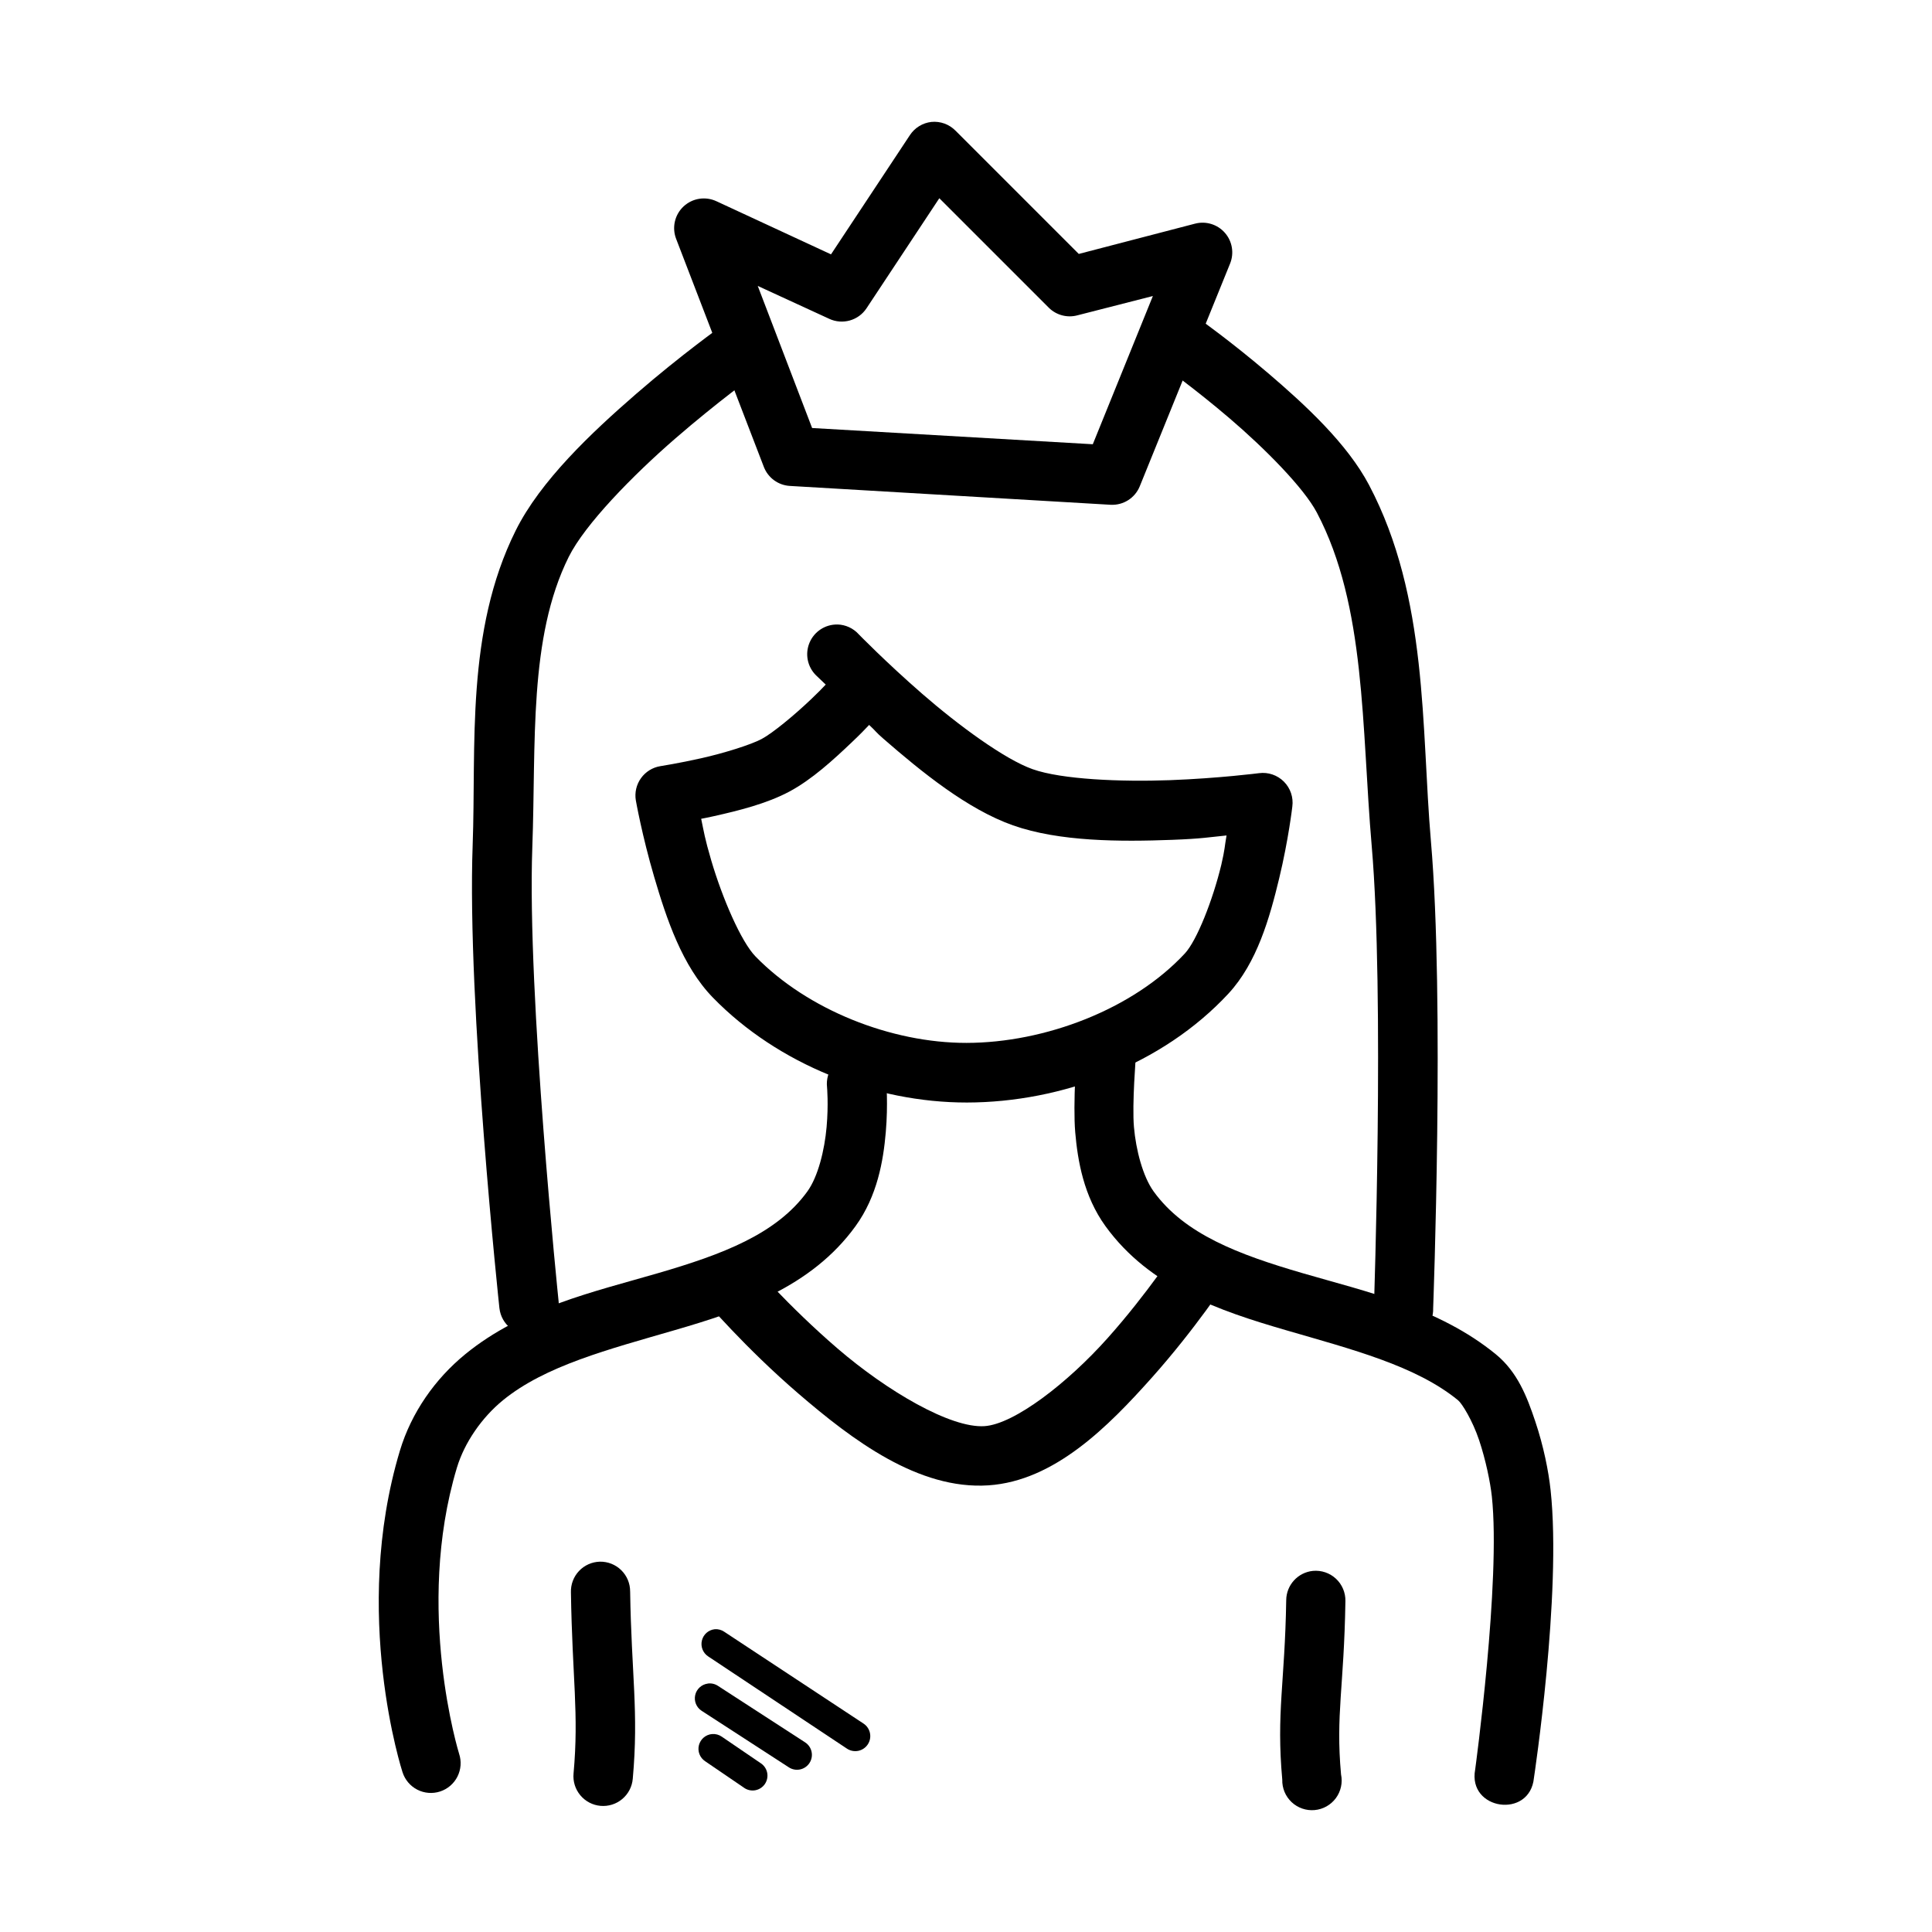
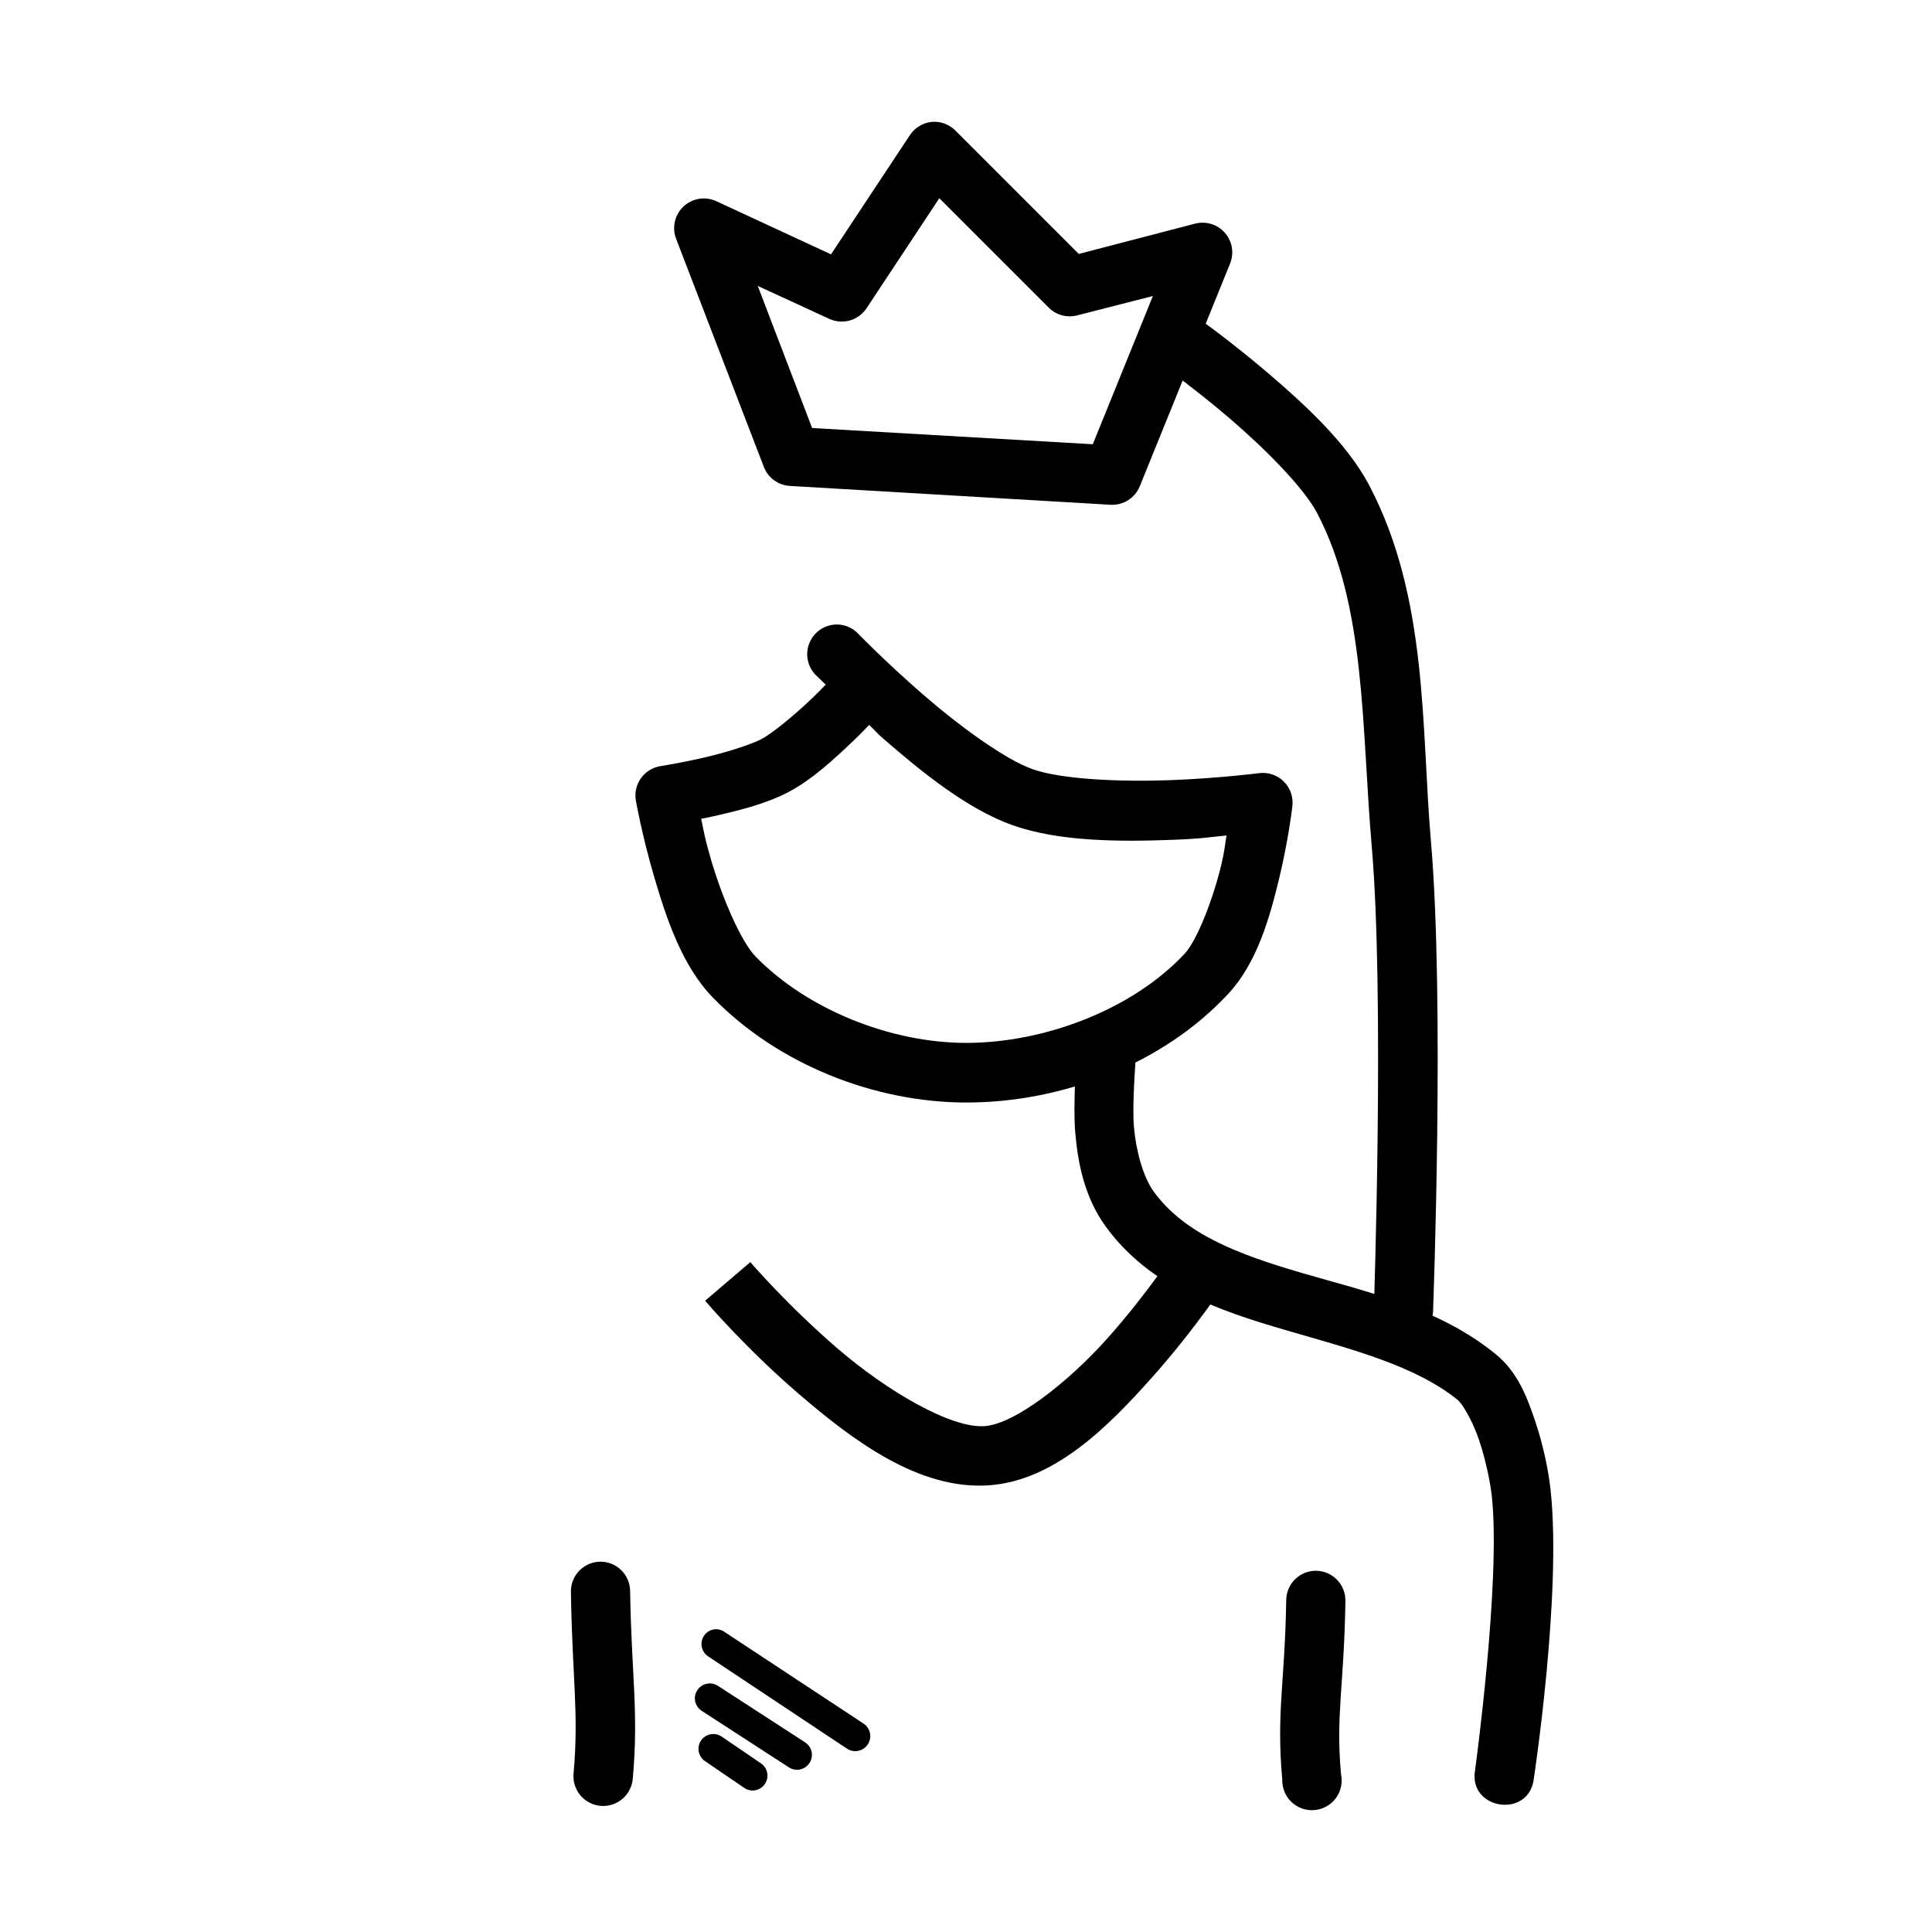
<svg xmlns="http://www.w3.org/2000/svg" fill="#000000" width="800px" height="800px" version="1.1" viewBox="144 144 512 512">
  <g>
    <path d="m390.84 176.31c-2.324 0.258-4.41 1.535-5.695 3.484l-20.918 31.613-30.332-14.062h-0.004c-2.918-1.379-6.383-0.84-8.742 1.367-2.356 2.203-3.129 5.621-1.949 8.629l23.242 60.434c1.117 2.859 3.793 4.812 6.859 5l85.074 5-0.004-0.004c3.332 0.164 6.406-1.793 7.672-4.879l23.941-59.039c1.121-2.762 0.59-5.922-1.379-8.16-1.969-2.242-5.035-3.176-7.918-2.418l-30.797 8.02-32.656-32.656h-0.004c-1.668-1.703-4.019-2.559-6.391-2.328zm2.09 20.223 29.055 29.055h-0.004c1.992 1.945 4.867 2.699 7.555 1.973l19.988-5.113-15.922 39.281-74.383-4.301-14.41-37.656 18.945 8.715v0.004c3.531 1.641 7.731 0.453 9.879-2.789z" />
-     <path d="m339.23 228.95c-1.469 0.113-2.879 0.637-4.07 1.512 0 0-10.602 7.539-22.547 17.898-11.945 10.359-25.402 23.074-31.961 36.262-13.305 26.754-10.43 57.098-11.391 83.332-1.535 42.043 7.09 122.73 7.09 122.73l0.004-0.004c0.48 4.332 4.383 7.457 8.715 6.973 4.332-0.48 7.453-4.383 6.973-8.715 0 0-8.402-81.324-6.973-120.41 1.012-27.594-1.035-55.465 9.645-76.938 4.285-8.609 16.898-21.543 28.242-31.379s21.27-16.969 21.27-16.969c2.875-2.023 4.059-5.715 2.898-9.035-1.16-3.32-4.387-5.469-7.898-5.258z" />
    <path d="m456.38 226.86c-3.32 0.242-6.129 2.547-7.016 5.754-0.887 3.207 0.34 6.629 3.062 8.539 0 0 8.168 5.797 17.434 13.715 9.266 7.918 19.641 18.367 23.129 24.988 13.055 24.777 11.805 56.809 14.527 88.328 3.422 39.523 0.594 121.91 0.594 121.91-0.246 2.18 0.426 4.359 1.852 6.019 1.43 1.664 3.484 2.656 5.676 2.738 2.188 0.082 4.312-0.75 5.863-2.301 1.547-1.547 2.383-3.672 2.301-5.859 0 0 3.059-81.699-0.594-123.77-2.594-30.012-0.656-64.508-16.387-94.371-5.777-10.965-16.883-21.223-26.73-29.637-9.852-8.414-18.48-14.527-18.48-14.527v-0.004c-1.508-1.109-3.363-1.645-5.231-1.512z" />
    <path d="m365.96 309.5c-3.223-0.07-6.168 1.836-7.422 4.809-1.258 2.973-0.57 6.41 1.73 8.672 0 0 2.25 2.129 2.559 2.441-1.387 1.434-1.703 1.816-3.949 3.949-4.398 4.184-10.117 8.91-13.016 10.461-2.914 1.555-10.098 3.785-16.039 5.113-5.938 1.332-10.809 2.094-10.809 2.094h-0.004c-2.066 0.332-3.918 1.477-5.137 3.18-1.223 1.699-1.715 3.816-1.371 5.883 0 0 1.648 9.367 4.879 20.34 3.231 10.973 7.394 23.566 15.574 31.961 17.234 17.684 42.844 27.805 67.293 27.777 25.109-0.031 51.805-10.016 69.266-28.824 7.633-8.219 10.988-20.227 13.48-30.566 2.492-10.34 3.488-19.059 3.488-19.059 0.32-2.426-0.508-4.863-2.238-6.594-1.73-1.73-4.168-2.559-6.594-2.238 0 0-10.574 1.363-23.594 1.855-13.02 0.477-28.684-0.18-36.379-2.902-7.441-2.625-19.715-11.66-29.289-19.988-9.574-8.332-16.852-15.805-16.852-15.805l0.004-0.004c-1.438-1.57-3.449-2.496-5.578-2.559zm8.367 26.613c1.879 1.727 1.566 1.73 3.719 3.602 10.148 8.832 22.352 18.762 34.402 23.012 12.301 4.34 28.406 4.356 42.188 3.84 7.914-0.297 9.828-0.707 14.41-1.16-0.535 3.047-0.418 3.613-1.391 7.785-2.254 9.359-6.481 20.066-9.645 23.477-13.762 14.82-37.098 23.684-57.879 23.711-19.965 0.023-42.141-8.773-55.902-22.895-3.82-3.922-8.777-15.402-11.738-25.453-1.754-5.965-1.945-7.598-2.672-11.043 1.578-0.297 1.504-0.297 3.367-0.695 6.484-1.453 13.973-3.297 19.988-6.508 6.008-3.207 11.703-8.449 16.504-13.016 2.629-2.5 3.125-3.066 4.648-4.648z" />
-     <path d="m370.15 423.39c-2.086 0.227-3.992 1.273-5.301 2.91s-1.91 3.727-1.676 5.809c0 0 0.418 4.551-0.117 10.574-0.535 6.023-2.227 13.098-5.113 17.086-8.184 11.293-22.555 16.676-39.516 21.617-16.961 4.945-36.035 9.148-51.137 21.5-8 6.543-14.281 15.477-17.316 25.57-13 43.219 0.695 85.191 0.695 85.191v-0.004c0.637 2.004 2.043 3.676 3.914 4.637 1.867 0.961 4.047 1.133 6.043 0.484 2-0.652 3.656-2.074 4.602-3.949 0.945-1.879 1.102-4.055 0.438-6.051 0 0-11.871-38.242-0.594-75.777 2.016-6.707 6.629-13.34 12.203-17.898 11.23-9.184 28.066-13.5 45.559-18.594 17.492-5.094 36.109-11.293 47.883-27.543 5.797-8 7.375-17.379 8.02-24.871 0.648-7.492 0.117-13.48 0.117-13.48v-0.004c-0.168-2.121-1.191-4.09-2.836-5.445-1.641-1.359-3.766-1.992-5.883-1.758z" />
    <path d="m302.97 557.86c-2.098 0.055-4.09 0.941-5.527 2.469-1.441 1.527-2.211 3.57-2.141 5.668 0.355 22.848 2.141 31.992 0.695 48-0.195 2.086 0.449 4.16 1.793 5.769 1.34 1.609 3.266 2.621 5.352 2.805 2.09 0.188 4.164-0.469 5.766-1.816 1.605-1.348 2.606-3.281 2.781-5.367 1.602-17.688-0.355-27.582-0.695-49.625h-0.004c0.012-2.121-0.836-4.152-2.344-5.641-1.512-1.488-3.555-2.301-5.676-2.262z" />
    <path d="m436.22 414.87c-3.707 0.477-6.57 3.481-6.856 7.207 0 0-1.059 14.512-0.418 22.004 0.648 7.492 2.227 16.871 8.02 24.871 11.777 16.25 30.277 22.449 47.766 27.543 17.492 5.098 34.445 9.41 45.676 18.594 1.035 0.844 3.82 5.332 5.574 10.574 1.754 5.242 2.969 11.184 3.367 14.875 2.422 22.406-4.414 72.406-4.414 72.406-2.035 10.797 14.527 13.145 15.574 2.207 0 0 7.394-48.703 4.414-76.242-0.535-5.027-1.867-11.695-4.07-18.246-2.195-6.551-4.707-13.078-10.461-17.781-15.102-12.352-34.293-16.559-51.254-21.5-16.961-4.945-31.215-10.324-39.398-21.617-2.887-3.988-4.711-11.062-5.231-17.086-0.535-6.023 0.535-19.098 0.535-19.098 0.594-5.086-3.754-9.375-8.832-8.719z" />
    <path d="m491.95 560.3c-4.004 0.398-7.066 3.758-7.09 7.785-0.355 21.949-2.648 29.793-1.047 47.535-0.062 2.25 0.836 4.418 2.473 5.961 1.641 1.543 3.859 2.309 6.098 2.109 2.242-0.199 4.289-1.352 5.629-3.156 1.336-1.809 1.84-4.106 1.375-6.305-1.441-15.949 0.797-22.965 1.16-45.906v-0.004c0.051-2.242-0.859-4.406-2.5-5.938-1.645-1.531-3.863-2.289-6.102-2.082z" />
    <path d="m455.92 474.76s-7.719 11.891-18.363 23.824c-10.641 11.938-24.77 22.836-32.656 23.359-8.938 0.594-25.762-9.246-38.934-20.57s-23.129-22.895-23.129-22.895l-11.973 10.227s10.52 12.402 24.754 24.637c14.234 12.238 31.762 25.523 50.324 24.289 17.512-1.16 31.773-15.609 43.352-28.59 11.574-12.98 19.875-25.684 19.875-25.684z" />
    <path d="m332.72 603.54c-1.672 0.137-3.074 1.316-3.496 2.941-0.418 1.625 0.242 3.336 1.641 4.262l10.227 6.973v0.004c0.863 0.641 1.949 0.902 3.008 0.727 1.059-0.18 2-0.785 2.606-1.672 0.602-0.891 0.816-1.988 0.59-3.039s-0.871-1.961-1.789-2.527l-10.227-6.973c-0.746-0.52-1.648-0.766-2.559-0.695z" />
    <path d="m331.56 590.17c-1.637 0.219-2.961 1.43-3.324 3.039-0.363 1.605 0.316 3.269 1.699 4.168l23.129 14.992h-0.004c0.879 0.57 1.949 0.77 2.973 0.551 1.027-0.219 1.922-0.832 2.492-1.711 0.57-0.879 0.77-1.949 0.551-2.973-0.215-1.027-0.832-1.922-1.711-2.492l-23.129-14.992c-0.789-0.512-1.738-0.723-2.672-0.594z" />
-     <path d="m333.42 575.76c-1.656 0.176-3.019 1.371-3.41 2.988-0.391 1.617 0.273 3.305 1.664 4.219l36.727 24.406c0.879 0.602 1.961 0.824 3.008 0.625 1.043-0.203 1.965-0.816 2.555-1.703s0.801-1.973 0.586-3.012c-0.215-1.043-0.84-1.957-1.734-2.535l-36.844-24.289h0.004c-0.746-0.523-1.652-0.77-2.559-0.699z" />
+     <path d="m333.42 575.76c-1.656 0.176-3.019 1.371-3.41 2.988-0.391 1.617 0.273 3.305 1.664 4.219l36.727 24.406c0.879 0.602 1.961 0.824 3.008 0.625 1.043-0.203 1.965-0.816 2.555-1.703s0.801-1.973 0.586-3.012c-0.215-1.043-0.84-1.957-1.734-2.535l-36.844-24.289h0.004c-0.746-0.523-1.652-0.77-2.559-0.699" />
  </g>
</svg>